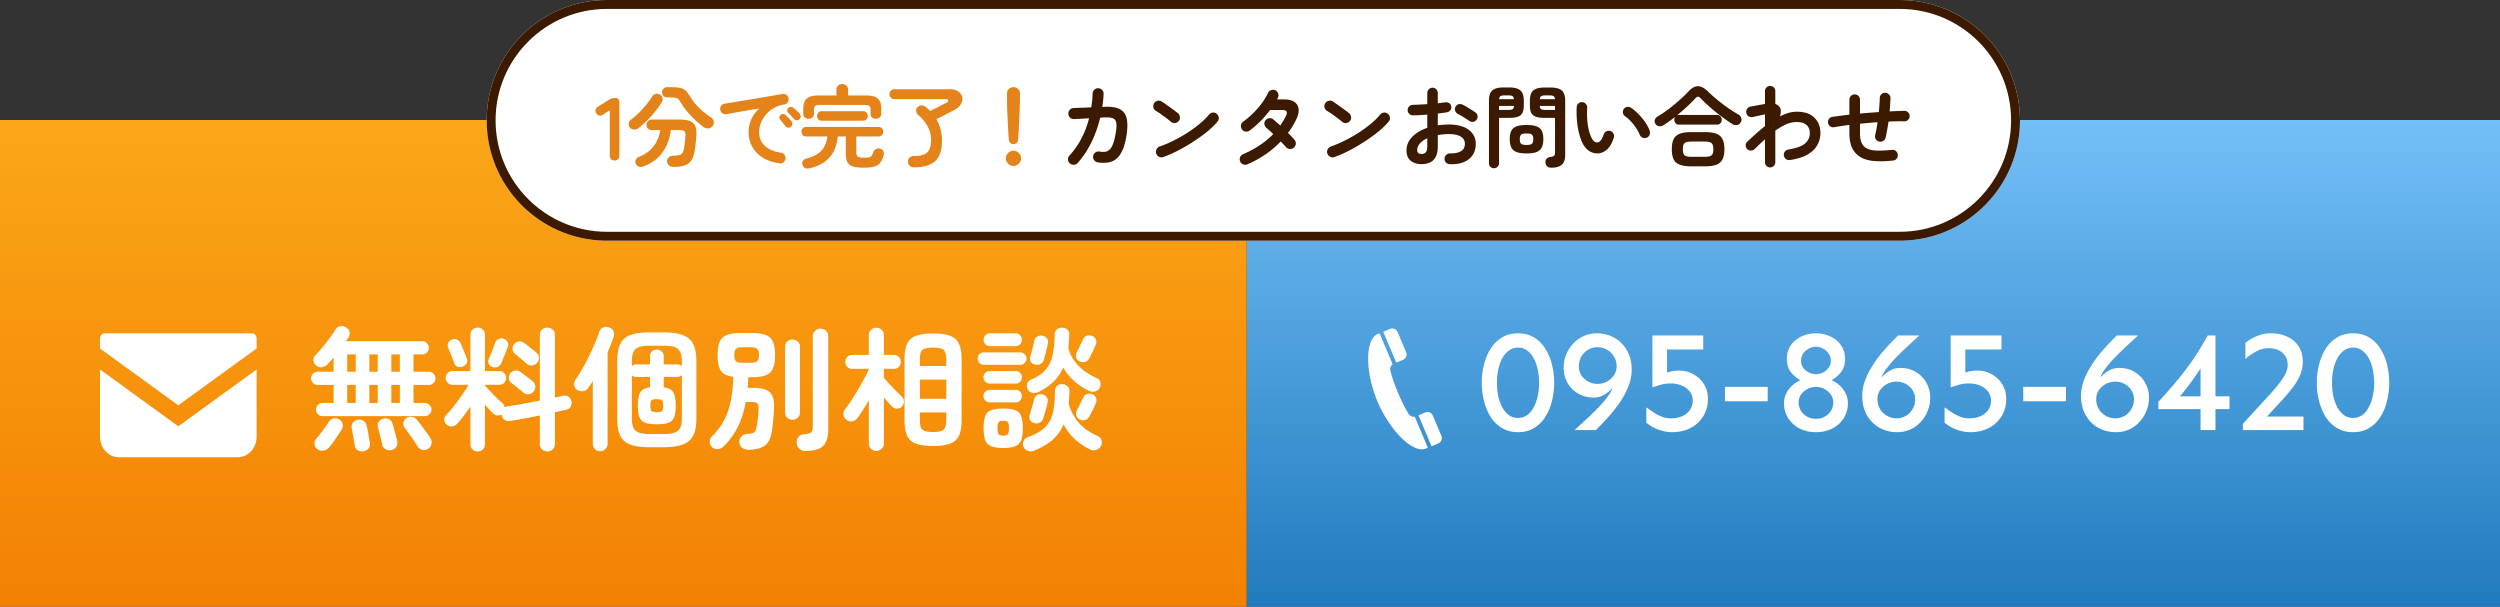
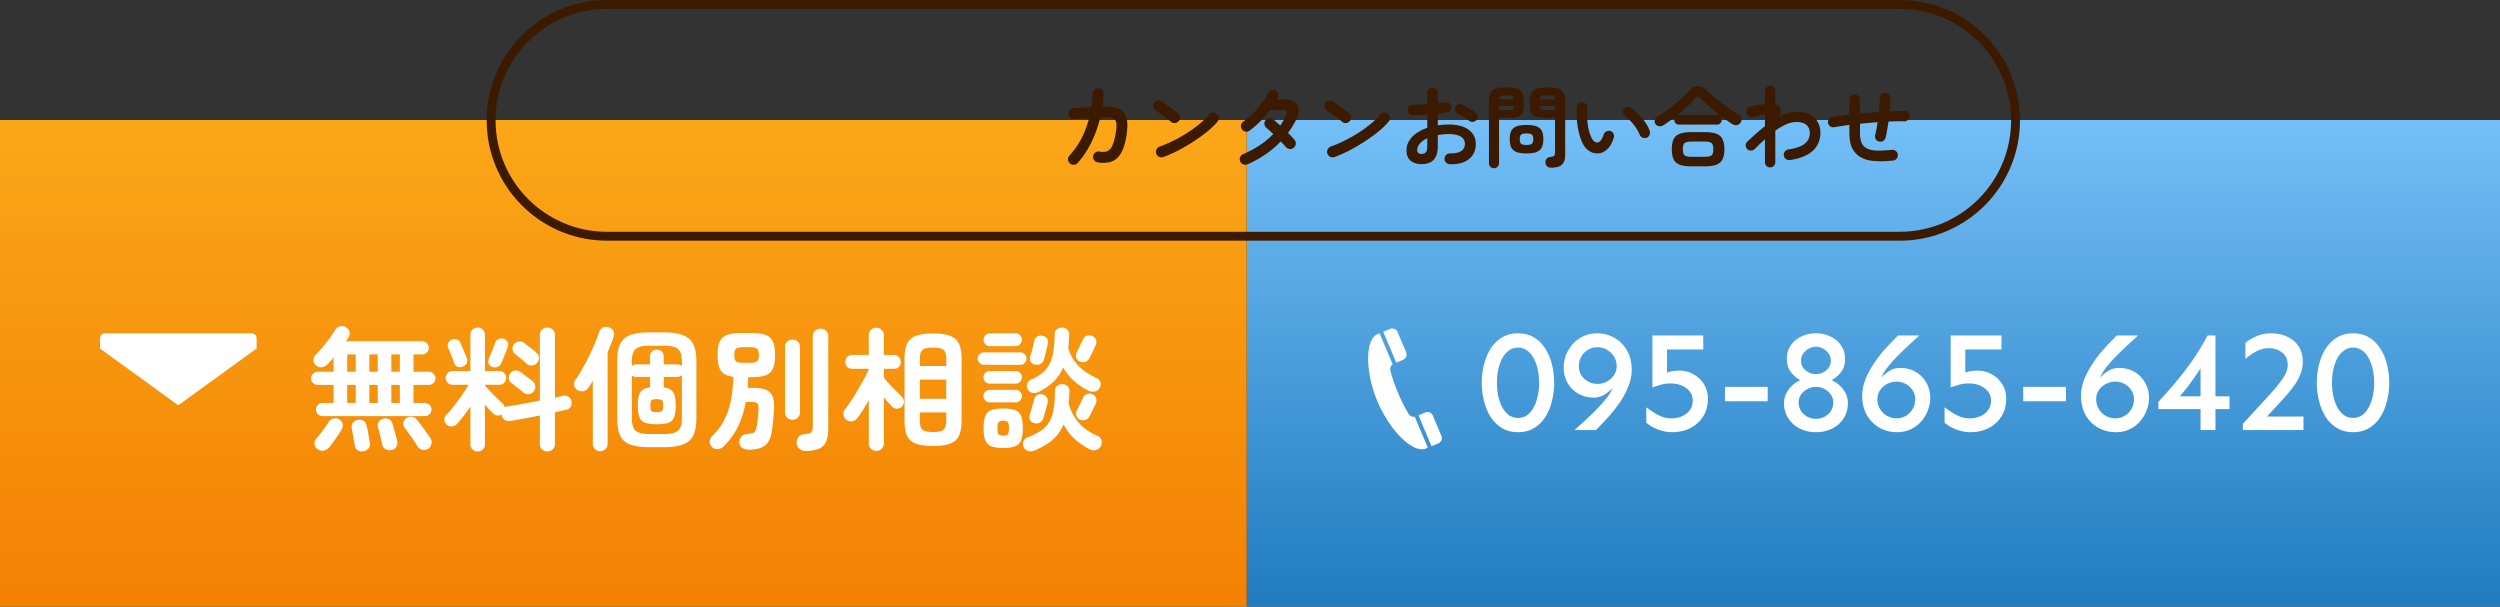
<svg xmlns="http://www.w3.org/2000/svg" width="375" height="91" fill="none">
  <rect width="100%" height="100%" fill="#333333" stroke="none" />
  <path fill="url(#a)" d="M187 18h188v73H187z" />
  <path fill="#fff" d="M352.954 64.827q-1.363 0-2.385-.614a5.26 5.26 0 0 1-1.704-1.652 8.4 8.4 0 0 1-1.001-2.394 11 11 0 0 1-.341-2.753q0-1.44.341-2.754.34-1.334 1.001-2.372a5.2 5.2 0 0 1 1.704-1.674q1.022-.615 2.385-.614 1.384 0 2.406.614 1.022.615 1.682 1.674a7.4 7.4 0 0 1 1.001 2.372q.34 1.313.341 2.754 0 1.42-.341 2.753a7.7 7.7 0 0 1-1.001 2.394 5.1 5.1 0 0 1-1.682 1.652q-1.022.614-2.406.614m0-2.14a2.33 2.33 0 0 0 1.384-.423 3.4 3.4 0 0 0 .979-1.186 6 6 0 0 0 .597-1.673q.213-.954.213-1.991a8.8 8.8 0 0 0-.213-1.97 6 6 0 0 0-.597-1.695q-.383-.742-.979-1.165a2.25 2.25 0 0 0-1.384-.445 2.22 2.22 0 0 0-1.363.445q-.597.423-1.001 1.165a7 7 0 0 0-.596 1.695 9.8 9.8 0 0 0-.192 1.97q0 1.037.192 1.99.212.933.596 1.674.405.741 1.001 1.186.596.424 1.363.424M336.428 64.51v-.933a904 904 0 0 1 3.62-3.94q1.512-1.63 2.3-2.774.81-1.166.809-2.076 0-1.25-.83-1.906-.83-.657-2.023-.657a3.9 3.9 0 0 0-1.938.53q-.937.508-1.554 1.101V51.44q.595-.529 1.597-.974 1-.466 2.214-.466 1.427 0 2.513.53 1.086.508 1.682 1.461.597.954.597 2.245a5.1 5.1 0 0 1-.384 1.97 8 8 0 0 1-1.064 1.843 29 29 0 0 1-1.683 2.012l-2.236 2.415h5.473v2.034zM330.082 64.51v-3.136h-6.324v-1.1a95 95 0 0 0 2.491-2.818 46 46 0 0 0 2.556-3.305 38 38 0 0 0 2.342-3.833h1.171v9.129h2.109v1.927h-2.109v3.135zm-3.109-5.063h3.109v-4.194a61 61 0 0 1-1.533 2.224 24 24 0 0 1-1.576 1.97M317.369 64.827a5.34 5.34 0 0 1-2.619-.656q-1.172-.657-1.895-1.886-.703-1.228-.703-2.923 0-1.143.404-2.245.405-1.101 1.044-2.118a18 18 0 0 1 1.363-1.928q.745-.89 1.427-1.588.681-.7 1.128-1.165h3.194q-.66.614-1.49 1.376a57 57 0 0 0-1.682 1.61 19 19 0 0 0-1.534 1.716q-.681.847-1.001 1.631a5.5 5.5 0 0 1 1.236-1.017 3 3 0 0 1 1.597-.445q1.362 0 2.363.615 1.023.615 1.576 1.63.575 1.017.575 2.225 0 .975-.362 1.906a5.2 5.2 0 0 1-1.001 1.652q-.639.742-1.576 1.186-.915.424-2.044.424m-.085-2.076q.745 0 1.384-.36.64-.36 1.022-1.017.405-.656.405-1.503 0-.763-.405-1.356a2.7 2.7 0 0 0-1.022-.932 2.9 2.9 0 0 0-1.384-.339q-.703 0-1.384.339-.66.34-1.065.932t-.405 1.356a2.81 2.81 0 0 0 1.47 2.52q.68.36 1.384.36M303.485 60.188v-2.16h6.41v2.16zM295.564 64.827a5.5 5.5 0 0 1-1.597-.233 6.3 6.3 0 0 1-1.321-.53 7.5 7.5 0 0 1-.958-.656v-2.309q.447.318 1.001.7.575.38 1.256.677.682.275 1.47.275.916 0 1.639-.317.746-.34 1.172-.932.425-.594.425-1.42 0-.783-.447-1.355a2.94 2.94 0 0 0-1.192-.89 4.2 4.2 0 0 0-1.661-.318q-.81 0-1.491.191-.66.19-1.256.402v-7.794h7.623v2.097h-5.43v3.473q.34-.127.788-.211a6 6 0 0 1 1.065-.085q1.15 0 2.108.55a4.2 4.2 0 0 1 1.576 1.483q.596.954.596 2.203 0 1.526-.724 2.648a4.73 4.73 0 0 1-1.917 1.737q-1.213.614-2.725.614M284.554 64.827a5.34 5.34 0 0 1-2.62-.656q-1.17-.657-1.895-1.886-.702-1.228-.703-2.923 0-1.143.405-2.245.405-1.101 1.043-2.118.64-1.038 1.363-1.928.746-.89 1.427-1.588.682-.7 1.129-1.165h3.194q-.66.614-1.491 1.376a59 59 0 0 0-1.682 1.61 19 19 0 0 0-1.533 1.716q-.681.847-1.001 1.631.511-.572 1.235-1.017a3 3 0 0 1 1.597-.445q1.363 0 2.364.615a4.25 4.25 0 0 1 1.576 1.63q.575 1.017.575 2.225 0 .975-.362 1.906a5.2 5.2 0 0 1-1.001 1.652q-.639.742-1.576 1.186-.916.424-2.044.424m-.085-2.076q.745 0 1.384-.36t1.022-1.017q.404-.656.404-1.503 0-.763-.404-1.356a2.7 2.7 0 0 0-1.022-.932 2.9 2.9 0 0 0-1.384-.339q-.703 0-1.385.339-.66.34-1.064.932-.405.593-.405 1.356a2.81 2.81 0 0 0 1.469 2.52q.682.36 1.385.36M272.394 64.827q-1.406 0-2.492-.572a4.44 4.44 0 0 1-1.682-1.546 4.13 4.13 0 0 1-.617-2.224q0-.805.34-1.483.341-.678.895-1.186.575-.508 1.213-.784a4.7 4.7 0 0 1-1.426-1.228q-.597-.763-.597-1.991 0-1.145.575-1.991a3.9 3.9 0 0 1 1.576-1.335Q271.18 50 272.394 50t2.193.487q1.002.466 1.576 1.335.596.846.596 1.99 0 1.23-.596 1.992a4.7 4.7 0 0 1-1.427 1.228q.66.276 1.214.784t.895 1.186q.34.678.34 1.483 0 1.228-.617 2.224-.597.975-1.683 1.546-1.086.573-2.491.572m0-2.012q.745 0 1.32-.318.597-.338.937-.89.34-.57.341-1.228a2 2 0 0 0-.383-1.207 2.5 2.5 0 0 0-.959-.826 2.63 2.63 0 0 0-2.512 0 2.64 2.64 0 0 0-.98.826 2.1 2.1 0 0 0-.362 1.207q0 .657.341 1.229.34.55.937.89a2.76 2.76 0 0 0 1.32.317m0-6.693a2.3 2.3 0 0 0 1.065-.255q.51-.254.83-.699.34-.445.341-1.059 0-.615-.341-1.08a2.34 2.34 0 0 0-.83-.741 2.14 2.14 0 0 0-1.065-.276q-.553 0-1.065.276-.51.275-.852.74-.32.468-.319 1.081 0 .615.319 1.06.341.444.852.698.512.255 1.065.255M258.744 60.188v-2.16h6.409v2.16zM250.822 64.827a5.5 5.5 0 0 1-1.598-.233 6.3 6.3 0 0 1-1.32-.53 7.4 7.4 0 0 1-.958-.656v-2.309q.447.318 1.001.7.575.38 1.256.677.681.275 1.469.275.916 0 1.64-.317.745-.34 1.171-.932.426-.594.426-1.42 0-.783-.447-1.355a2.95 2.95 0 0 0-1.192-.89 4.2 4.2 0 0 0-1.661-.318q-.81 0-1.491.191-.66.19-1.257.402v-7.794h7.624v2.097h-5.43v3.473q.34-.127.788-.211a6 6 0 0 1 1.065-.085q1.15 0 2.108.55a4.2 4.2 0 0 1 1.576 1.483q.596.954.596 2.203 0 1.526-.724 2.648a4.74 4.74 0 0 1-1.917 1.737q-1.214.614-2.725.614M239.535 50q1.427 0 2.598.657a4.86 4.86 0 0 1 1.896 1.885q.724 1.228.724 2.923a6.5 6.5 0 0 1-.405 2.245 12 12 0 0 1-1.043 2.14 17 17 0 0 1-1.385 1.906 24 24 0 0 1-1.405 1.588q-.66.7-1.129 1.166h-3.194q.66-.615 1.491-1.377a36 36 0 0 0 1.682-1.61 21 21 0 0 0 1.533-1.695q.681-.869 1.022-1.652-.532.572-1.256 1.017a3 3 0 0 1-1.597.445q-1.343 0-2.364-.615a4.4 4.4 0 0 1-1.597-1.63 4.66 4.66 0 0 1-.554-2.225q0-.995.341-1.906a5.5 5.5 0 0 1 1.022-1.652q.66-.742 1.576-1.165.916-.445 2.044-.445m.085 2.076q-.724 0-1.362.36t-1.044 1.017q-.383.635-.383 1.503 0 .763.383 1.356.405.594 1.044.932.638.339 1.362.339a2.9 2.9 0 0 0 1.385-.339q.66-.338 1.064-.932.426-.593.426-1.355 0-.869-.426-1.504a2.8 2.8 0 0 0-1.064-1.017 2.8 2.8 0 0 0-1.385-.36M227.695 64.827q-1.362 0-2.385-.614a5.3 5.3 0 0 1-1.703-1.652 8.4 8.4 0 0 1-1.001-2.394 11 11 0 0 1-.341-2.753q0-1.44.341-2.754.34-1.334 1.001-2.372a5.2 5.2 0 0 1 1.703-1.674q1.023-.615 2.385-.614 1.384 0 2.407.614 1.022.615 1.682 1.674a7.5 7.5 0 0 1 1.001 2.372q.34 1.313.341 2.754 0 1.42-.341 2.753a7.7 7.7 0 0 1-1.001 2.394 5.1 5.1 0 0 1-1.682 1.652q-1.023.614-2.407.614m0-2.14a2.33 2.33 0 0 0 1.385-.423 3.4 3.4 0 0 0 .979-1.186q.405-.741.596-1.673.213-.954.213-1.991a8.8 8.8 0 0 0-.213-1.97 6 6 0 0 0-.596-1.695q-.383-.742-.979-1.165a2.25 2.25 0 0 0-1.385-.445q-.766 0-1.363.445-.596.423-1 1.165a7 7 0 0 0-.597 1.695 10 10 0 0 0-.191 1.97q0 1.037.191 1.99a7 7 0 0 0 .597 1.674q.404.741 1 1.186.597.424 1.363.424M208.497 49.337l-1.013.423 1.956 4.637 1.013-.422a.864.864 0 0 0 .466-1.135l-1.281-3.04a.874.874 0 0 0-1.141-.463M206.621 60.217c1.823 4.325 5.322 7.877 7.275 7.061q.147-.062.28-.116l-1.965-4.66a.87.87 0 0 1-.907-.418s-.687-1-1.596-3.156c-.909-2.155-1.145-3.344-1.145-3.344a.865.865 0 0 1 .336-.936l-1.965-4.66-.28.117c-1.953.816-1.857 5.788-.033 10.112M213.784 61.871l-1.013.423 1.956 4.638 1.013-.423a.866.866 0 0 0 .466-1.135l-1.282-3.038a.87.87 0 0 0-1.14-.465" />
  <path fill="url(#b)" d="M0 18h187v73H0z" />
-   <path fill="#fff" d="M73 18.052C73 8.082 81.082 0 91.052 0h193.896C294.918 0 303 8.082 303 18.052s-8.082 18.053-18.052 18.053H91.052C81.082 36.105 73 28.022 73 18.052" />
  <path fill="#3C1A00" d="M284.948 34.768v1.337H91.052v-1.337zm16.715-16.716c0-9.231-7.484-16.715-16.715-16.715H91.052c-9.231 0-16.715 7.484-16.715 16.715s7.484 16.716 16.715 16.716v1.337l-.466-.007C80.832 35.851 73 27.867 73 18.052 73 8.082 81.082 0 91.052 0h193.896C294.918 0 303 8.082 303 18.052c0 9.814-7.832 17.799-17.586 18.046l-.466.007v-1.337c9.231 0 16.715-7.484 16.715-16.716" />
  <path fill="#3C1A00" d="M283.947 24.083q-1.831.201-3.196.027-1.35-.174-2.206-.936a3.3 3.3 0 0 1-.856-1.297q-.28-.776-.281-1.912v-1.23q-.642.079-1.217.173-.575.08-1.069.174a.77.77 0 0 1-.589-.134.75.75 0 0 1-.321-.508.8.8 0 0 1 .121-.588.75.75 0 0 1 .508-.321 57 57 0 0 1 1.19-.16q.656-.094 1.377-.174v-2.234q0-.334.228-.561.24-.24.575-.241.334 0 .561.24a.76.76 0 0 1 .228.562v2.073q.695-.068 1.404-.12l1.417-.107q.067-.576.094-1.11.04-.535.053-1.003a.8.8 0 0 1 .241-.562.76.76 0 0 1 .575-.214q.335.014.561.254a.7.7 0 0 1 .228.562q-.014.455-.054.963-.026.495-.08 1.016a26 26 0 0 1 1.15-.053q.561-.027 1.07-.04.335 0 .561.24a.75.75 0 0 1 .228.548.8.8 0 0 1-.228.562.76.76 0 0 1-.561.227 31 31 0 0 0-2.38.04q-.094.655-.214 1.284-.107.615-.228 1.124a.78.78 0 0 1-.361.494.83.83 0 0 1-.602.094.8.8 0 0 1-.508-.361.83.83 0 0 1-.093-.602 19 19 0 0 0 .361-1.939q-.655.04-1.324.107-.656.054-1.31.12v1.405q0 .748.16 1.243t.481.789q.508.454 1.471.562.963.093 2.675-.08a.74.74 0 0 1 .588.173.75.75 0 0 1 .294.549.78.78 0 0 1-.174.601.74.74 0 0 1-.548.281M265.52 25.113a.75.75 0 0 1-.548-.227.75.75 0 0 1-.227-.549v-3.45l-.776.722-.775.75a.8.8 0 0 1-.575.226.75.75 0 0 1-.549-.227.84.84 0 0 1-.214-.575.75.75 0 0 1 .254-.548q.628-.588 1.284-1.177.669-.602 1.351-1.136v-1.766q-.228.04-.589.12l-.708.161a20 20 0 0 1-.549.12.8.8 0 0 1-.601-.106.74.74 0 0 1-.348-.495.82.82 0 0 1 .107-.615.74.74 0 0 1 .495-.348q.106-.027.388-.067l.628-.12q.348-.068.669-.12.32-.054.508-.094v-1.926a.75.75 0 0 1 .227-.548.75.75 0 0 1 .548-.227.75.75 0 0 1 .549.227.75.75 0 0 1 .227.548v1.926q.4.133.669.508.173.255.16.602 0 .347-.147.762a7 7 0 0 1 1.284-.522 4.5 4.5 0 0 1 1.257-.187q1.711 0 2.621.883.922.87.922 2.326 0 .924-.441 1.752-.428.83-1.431 1.431-1.002.602-2.688.856a.8.8 0 0 1-.601-.134.87.87 0 0 1-.321-.535.72.72 0 0 1 .147-.588.8.8 0 0 1 .521-.321q1.778-.28 2.501-.896.722-.628.722-1.564 0-.79-.495-1.217-.495-.442-1.484-.442-.816 0-1.605.361a8.5 8.5 0 0 0-1.591.936v4.734a.75.75 0 0 1-.227.549.75.75 0 0 1-.549.227M253.713 24.952q-1.083 0-1.738-.24-.642-.24-.923-.803-.28-.561-.281-1.524 0-.976.281-1.525.28-.56.923-.802.655-.24 1.738-.24h1.993q1.096 0 1.738.24t.923.802q.294.549.294 1.525 0 .963-.294 1.524-.281.562-.923.803-.642.24-1.738.24zm-4.159-6.191q-.333.214-.682.174a.73.73 0 0 1-.548-.348q-.201-.307-.093-.615a.88.88 0 0 1 .401-.495 17 17 0 0 0 1.658-1.11q.855-.655 1.631-1.35.789-.696 1.351-1.297.722-.79 1.404-.79.695 0 1.484.763.576.561 1.324 1.19.762.63 1.605 1.23.856.603 1.711 1.084a.83.83 0 0 1 .388.521q.106.348-.093.655a.8.8 0 0 1-.575.388 1 1 0 0 1-.709-.174 31 31 0 0 1-1.685-1.19 28 28 0 0 1-1.658-1.35q-.79-.696-1.391-1.324-.187-.214-.361-.214-.174-.014-.374.2-.562.615-1.284 1.284t-1.498 1.297a.8.8 0 0 1 .308-.053h5.67q.333-.001.521.214a.73.73 0 0 1 .201.521.72.72 0 0 1-.201.508q-.188.214-.521.214h-5.67a.7.7 0 0 1-.535-.214.75.75 0 0 1-.187-.508q0-.267.133-.441-.441.334-.882.655-.428.308-.843.575m4.173 4.76h1.979q.749 0 1.016-.213.28-.228.281-.923 0-.696-.281-.923-.267-.227-1.016-.227h-1.979q-.75 0-1.03.227-.267.228-.268.923 0 .695.268.922.28.215 1.03.215M239.699 23.013a2.2 2.2 0 0 1-1.177-.28q-.562-.308-.99-.99-.36-.602-.615-1.524a12 12 0 0 1-.361-1.993 14.5 14.5 0 0 1-.053-2.153.8.8 0 0 1 .254-.548.72.72 0 0 1 .575-.2.73.73 0 0 1 .548.267.72.72 0 0 1 .201.575q-.054.936.013 1.832.067.883.254 1.618.188.721.468 1.203.308.549.776.549.575-.014.962-1.204a.78.78 0 0 1 .402-.454.74.74 0 0 1 .615-.054.72.72 0 0 1 .454.401.74.74 0 0 1 .04.602q-.373 1.176-1.002 1.752-.629.561-1.364.601m7.287-2.353a.77.77 0 0 1-.628-.027.83.83 0 0 1-.415-.454 5.3 5.3 0 0 0-.548-1.003 7 7 0 0 0-.762-.963 5 5 0 0 0-.856-.762.8.8 0 0 1-.334-.522.7.7 0 0 1 .147-.602.73.73 0 0 1 .521-.294.88.88 0 0 1 .602.174q.562.387 1.097.95.548.561.989 1.203t.655 1.257a.85.85 0 0 1-.026.628.73.73 0 0 1-.442.415M232.678 25.153q-.387 0-.615-.214a.8.8 0 0 1-.24-.548.7.7 0 0 1 .16-.562.8.8 0 0 1 .535-.28q.508-.067.615-.201.12-.135.12-.508v-5.162h-1.591q-.775 0-1.257-.16a1.23 1.23 0 0 1-.709-.562q-.213-.415-.213-1.15v-.682q0-1.11.508-1.551.508-.442 1.671-.442h.936q1.164 0 1.672.442.508.44.508 1.55v8.09q0 1.03-.495 1.485t-1.605.455m-8.584.08a.75.75 0 0 1-.535-.214.74.74 0 0 1-.214-.548v-9.36q0-1.097.494-1.538.508-.455 1.672-.455h.883q1.176 0 1.671.455.508.44.508 1.537v.696q0 .735-.227 1.15-.215.4-.695.561-.468.16-1.257.16h-1.538v6.794a.72.72 0 0 1-.228.548.72.72 0 0 1-.534.214m4.894-2.22q-.976 0-1.525-.214-.548-.227-.775-.695-.228-.48-.228-1.23 0-.762.228-1.23.227-.468.775-.682.549-.214 1.525-.214t1.511.214q.548.213.775.682.228.468.228 1.23 0 .75-.228 1.23-.227.468-.775.695-.535.214-1.511.214m0-1.27q.588 0 .789-.174.214-.174.214-.695 0-.508-.214-.682-.201-.174-.789-.174-.602 0-.816.174-.201.174-.201.682 0 .522.201.695.214.174.816.174m2.835-5.255h1.43v-.602h-2.286q.027.375.2.495.188.107.656.107m-6.967 0h1.39q.468 0 .642-.107.187-.12.214-.495h-2.246zm6.111-1.605h2.286q-.04-.348-.214-.455-.173-.12-.641-.12h-.575q-.454 0-.642.12-.187.107-.214.455m-6.098 0h2.22q-.027-.348-.201-.455-.174-.12-.642-.12h-.534q-.455 0-.642.12-.174.107-.201.455M217.474 24.631a.84.84 0 0 1-.575-.254.72.72 0 0 1-.214-.561q0-.348.241-.575a.74.74 0 0 1 .575-.228q1.097.014 1.658-.347.575-.362.575-1.097 0-.708-.628-1.083-.615-.374-1.765-.374-.455 0-.869.04-.415.04-.803.107v1.685q0 1.377-.628 2.032-.628.642-1.819.642-.963 0-1.605-.495-.64-.495-.641-1.578 0-1.11.829-1.992.841-.883 2.286-1.377v-1.993q-.574.054-1.123.08-.535.027-1.003.04a.8.8 0 0 1-.575-.227.74.74 0 0 1-.241-.561q0-.334.228-.562a.8.8 0 0 1 .575-.227 51 51 0 0 0 2.139-.107v-1.645q0-.348.228-.575a.74.74 0 0 1 .561-.24q.334 0 .562.24a.78.78 0 0 1 .227.575v1.51q.308-.026.575-.066t.522-.067a.82.82 0 0 1 .601.12.7.7 0 0 1 .321.509.69.69 0 0 1-.147.575.84.84 0 0 1-.535.294 9 9 0 0 1-.628.093q-.334.04-.709.094v1.765q.803-.12 1.698-.12 1.23 0 2.127.348.896.347 1.377 1.002.495.642.495 1.538 0 1.485-1.03 2.3-1.029.816-2.862.762m2.916-6.498a7 7 0 0 0-.522-.348q-.308-.201-.615-.375a6 6 0 0 0-.535-.294.9.9 0 0 1-.428-.454.75.75 0 0 1 .013-.602.76.76 0 0 1 .469-.415.82.82 0 0 1 .615.054q.28.133.642.348.36.214.708.44.361.215.589.389.267.186.307.508a.82.82 0 0 1-.147.588.82.82 0 0 1-.521.308.8.8 0 0 1-.575-.147m-7.168 4.96q.401 0 .629-.227.24-.227.24-.922V20.74q-.722.334-1.123.802-.388.455-.388.95 0 .602.642.602M200.184 23.548a.8.8 0 0 1-.642-.026.82.82 0 0 1-.428-.468.77.77 0 0 1 .027-.629.81.81 0 0 1 .468-.441q1.07-.374 2.153-.923a22 22 0 0 0 2.086-1.19 19 19 0 0 0 1.819-1.337q.829-.696 1.35-1.337a.85.85 0 0 1 .562-.308.74.74 0 0 1 .602.187q.267.214.307.562a.75.75 0 0 1-.187.602q-.548.668-1.458 1.43-.909.75-2.032 1.485-1.124.735-2.313 1.364-1.19.628-2.314 1.03m1.15-5.268q-.508-.429-1.136-.883a12 12 0 0 0-1.137-.762.826.826 0 0 1 .227-1.511.75.75 0 0 1 .629.093q.36.228.815.562.468.321.896.642.442.321.722.548a.8.8 0 0 1 .308.562.74.74 0 0 1-.16.602.86.86 0 0 1-.562.32.78.78 0 0 1-.602-.173M187.12 24.645a.84.84 0 0 1-.642.013.82.82 0 0 1-.454-.441.818.818 0 0 1 .427-1.083q2.755-1.19 4.534-3.022a16 16 0 0 0-.562-.535q-.267-.24-.455-.388a.93.93 0 0 1-.307-.562.74.74 0 0 1 .174-.588.85.85 0 0 1 .561-.308.74.74 0 0 1 .602.188q.227.174.481.414.268.228.562.495.24-.348.455-.709.213-.36.401-.735.213-.442.08-.655-.12-.228-.642-.228h-1.818a16 16 0 0 1-1.498 1.725q-.83.816-1.578 1.364a.83.83 0 0 1-.629.147.8.8 0 0 1-.521-.347.8.8 0 0 1-.147-.616.83.83 0 0 1 .348-.535 12.4 12.4 0 0 0 1.484-1.27q.722-.708 1.297-1.484a9.6 9.6 0 0 0 .923-1.524.82.82 0 0 1 .454-.428.77.77 0 0 1 .629 0q.307.133.428.468a.74.74 0 0 1-.014.628q-.027.067-.067.147a1 1 0 0 1-.066.134h1.029q1.03 0 1.578.388.562.388.629 1.083.066.681-.375 1.564-.495 1.044-1.23 1.993.307.294.562.561.254.269.427.482a.78.78 0 0 1 .188.615.84.84 0 0 1-.321.575.8.8 0 0 1-.615.174.93.93 0 0 1-.562-.308 9 9 0 0 0-.334-.374q-.201-.214-.428-.442-2.086 2.167-4.988 3.424M174.51 23.548a.8.8 0 0 1-.642-.026.82.82 0 0 1-.427-.468.77.77 0 0 1 .026-.629.81.81 0 0 1 .468-.441q1.07-.374 2.153-.923a21 21 0 0 0 2.086-1.19 19 19 0 0 0 1.819-1.337q.83-.696 1.35-1.337a.85.85 0 0 1 .562-.308.74.74 0 0 1 .602.187q.268.214.307.562a.75.75 0 0 1-.187.602q-.548.668-1.457 1.43-.91.75-2.033 1.485-1.124.735-2.313 1.364-1.19.628-2.314 1.03m1.15-5.268q-.507-.429-1.136-.883a12 12 0 0 0-1.137-.762.82.82 0 0 1-.374-.508.823.823 0 0 1 .601-1.003.75.75 0 0 1 .629.094q.36.226.816.561.468.321.896.642.44.321.722.548.267.214.307.562a.74.74 0 0 1-.16.602.86.86 0 0 1-.562.32.78.78 0 0 1-.602-.173M160.469 24.498a.77.77 0 0 1-.267-.562.82.82 0 0 1 .214-.602 11.6 11.6 0 0 0 1.778-2.527q.75-1.418 1.164-3.062-.75.04-1.404.08-.642.027-.843.04a.8.8 0 0 1-.588-.214.8.8 0 0 1-.268-.575.82.82 0 0 1 .214-.602.78.78 0 0 1 .575-.267q.148-.014.562-.027.414-.014.963-.026l1.123-.054q.16-1.003.201-2.073a.78.78 0 0 1 .267-.575.74.74 0 0 1 .588-.214.78.78 0 0 1 .575.268q.241.24.214.588-.013.495-.066.976-.054.482-.121.977l.388-.027q1.458-.053 2.246.36.789.415 1.017 1.378.226.963-.027 2.581-.215 1.365-.615 2.22-.388.855-.95 1.297-.548.428-1.243.521a4.8 4.8 0 0 1-1.511-.026.79.79 0 0 1-.535-.335.8.8 0 0 1-.147-.615.8.8 0 0 1 .348-.535.76.76 0 0 1 .615-.133q.44.08.802.04.361-.04.655-.294.308-.255.535-.83.241-.588.415-1.604.186-1.057.107-1.578-.08-.535-.482-.709-.388-.174-1.177-.147-.2 0-.762.04a17.5 17.5 0 0 1-1.364 3.785q-.882 1.764-2.032 3.022a.74.74 0 0 1-.575.254.8.8 0 0 1-.589-.214" />
-   <path fill="#E4831A" d="M152.018 21.623a.67.67 0 0 1-.468-.187.7.7 0 0 1-.227-.468 66 66 0 0 1-.081-1.164q-.026-.655-.066-1.337a87 87 0 0 1-.107-2.434 29 29 0 0 1-.014-.709v-1.323q0-.388.268-.656a.97.97 0 0 1 .695-.267q.428 0 .695.267a.87.87 0 0 1 .281.656v1.324q0 .227-.027.708a75 75 0 0 1-.107 2.434 61 61 0 0 1-.147 2.5.66.66 0 0 1-.214.469.68.68 0 0 1-.481.187m0 3.262q-.468.001-.802-.334a1.1 1.1 0 0 1-.335-.802q0-.468.335-.802.334-.335.802-.335t.802.335q.335.334.335.802t-.335.802q-.334.335-.802.335M137.095 25.1a.94.94 0 0 1-.629-.215q-.254-.214-.28-.628-.014-.402.254-.629a.96.96 0 0 1 .615-.227q.976 0 1.537-.227.562-.228.803-.762.254-.535.254-1.445 0-1.15-.548-2.086a6.6 6.6 0 0 0-1.404-1.671.78.78 0 0 1-.268-.575q-.013-.361.214-.575.28-.267.602-.254a.96.96 0 0 1 .615.24q.188.135.348.295.16.147.321.307.294-.148.655-.334.374-.188.735-.374.361-.188.655-.335t.428-.227q.255-.147.228-.321-.027-.187-.348-.187h-7.716a.76.76 0 0 1-.535-.214.71.71 0 0 1-.214-.522.73.73 0 0 1 .749-.749h8.278q.815 0 1.297.335.482.334.588.842.107.508-.174 1.03t-.989.896q-.629.334-1.364.709-.722.374-1.337.681.388.656.601 1.471a6.4 6.4 0 0 1 .228 1.752q0 2.113-1.003 3.049-1.003.95-3.196.95M121.423 25.247q-.401.093-.682-.054-.267-.147-.374-.495-.094-.347.093-.602a.95.95 0 0 1 .549-.334q1.431-.348 2.166-1.123.749-.789.936-2.166h-3.183a.68.68 0 0 1-.521-.214.75.75 0 0 1-.187-.508q0-.295.187-.495a.68.68 0 0 1 .521-.214h10.859a.64.64 0 0 1 .508.214q.2.2.2.495a.72.72 0 0 1-.2.508.64.64 0 0 1-.508.214h-3.343v2.353q0 .509.24.669.254.16.99.16.521 0 .762-.067a.6.6 0 0 0 .348-.28q.12-.201.254-.549a.73.73 0 0 1 .414-.428.8.8 0 0 1 .642 0q.334.134.441.402.108.254 0 .601-.186.67-.494 1.07-.308.402-.883.575-.575.174-1.578.174-1.002 0-1.604-.174-.59-.174-.856-.628-.254-.455-.254-1.284v-2.594h-1.204q-.173 1.885-1.19 3.089-1.016 1.19-3.049 1.685m-.134-7.435a.87.87 0 0 1-.575-.201q-.227-.214-.227-.575v-.722q0-1.083.522-1.538.52-.454 1.778-.454h2.675v-.883q0-.389.254-.602a.9.9 0 0 1 .615-.227.9.9 0 0 1 .615.227q.267.214.267.602v.883h2.675q1.27 0 1.778.454.522.455.522 1.538v.722a.73.73 0 0 1-.241.575.82.82 0 0 1-.562.2.9.9 0 0 1-.575-.187q-.227-.2-.227-.561v-.615q0-.389-.187-.549-.188-.16-.695-.16h-6.727q-.494 0-.695.16-.187.16-.187.549v.615q0 .36-.241.561a.85.85 0 0 1-.562.188m1.98.294q-.335 0-.522-.2a.75.75 0 0 1-.187-.509q0-.307.187-.508.188-.214.522-.214h6.191a.64.64 0 0 1 .508.214.69.69 0 0 1 .201.508.72.72 0 0 1-.201.508.66.66 0 0 1-.508.2zM116.93 24.498q-1.578-.228-2.608-.91-1.03-.694-1.538-1.671a4.45 4.45 0 0 1-.494-2.033q0-1.07.414-1.992a4.55 4.55 0 0 1 1.204-1.618q-.803.12-1.712.28-.91.148-1.765.308-.843.147-1.484.268a.76.76 0 0 1-.602-.147.8.8 0 0 1-.308-.522.75.75 0 0 1 .134-.588.8.8 0 0 1 .535-.321l1.096-.174q.669-.12 1.498-.254.83-.134 1.698-.281.87-.148 1.699-.28.842-.148 1.537-.268.696-.12 1.137-.2a.75.75 0 0 1 .575.133q.281.188.334.495a.8.8 0 0 1-.107.601.65.65 0 0 1-.481.335 4.5 4.5 0 0 0-1.645.575 4.5 4.5 0 0 0-1.203 1.016 4.5 4.5 0 0 0-.736 1.257q-.24.656-.24 1.297 0 1.297.882 2.1.883.788 2.407 1.002a.8.8 0 0 1 .522.321.75.75 0 0 1 .147.589.76.76 0 0 1-.308.535.74.74 0 0 1-.588.147m1.698-5.47a.55.55 0 0 1-.428.12.54.54 0 0 1-.388-.226q-.147-.187-.374-.469-.228-.294-.415-.508a.53.53 0 0 1-.12-.347.5.5 0 0 1 .187-.361.47.47 0 0 1 .361-.134q.214 0 .388.147.2.174.455.455.267.28.441.508a.52.52 0 0 1 .107.428.55.55 0 0 1-.214.388m1.284-1.15a.54.54 0 0 1-.428.16.55.55 0 0 1-.401-.2 13 13 0 0 0-.415-.454q-.24-.268-.441-.468a.52.52 0 0 1-.147-.348q0-.214.16-.374a.5.5 0 0 1 .361-.147.56.56 0 0 1 .388.12q.215.147.495.414.28.254.468.482a.54.54 0 0 1 .147.414.6.6 0 0 1-.187.401M101.084 25.033q-.936 0-1.016-.803a.73.73 0 0 1 .24-.628q.268-.24.682-.254.588-.015.896-.08a.73.73 0 0 0 .468-.322q.16-.24.254-.735.067-.387.107-.816.054-.428.094-.936.053-.575-.147-.762-.187-.187-.856-.187h-1.19a7 7 0 0 1-.615 2.273 6 6 0 0 1-1.35 1.899q-.87.816-2.154 1.284a.96.96 0 0 1-.668.026q-.321-.106-.468-.468a.65.65 0 0 1 .013-.588.83.83 0 0 1 .481-.415q.977-.375 1.645-.989a4.8 4.8 0 0 0 1.043-1.404 5.1 5.1 0 0 0 .495-1.618h-1.284a.76.76 0 0 1-.561-.227.76.76 0 0 1-.228-.562q0-.321.228-.548a.74.74 0 0 1 .561-.241h4.159q1.016 0 1.578.227.574.214.789.736.226.522.174 1.404-.04.656-.107 1.203a19 19 0 0 1-.134 1.043q-.148.95-.508 1.498-.348.549-.99.762-.629.228-1.631.228m4.506-5.938a13 13 0 0 1-1.337-1.11q-.669-.64-1.244-1.337a10.4 10.4 0 0 1-.909-1.297 1.9 1.9 0 0 0-.334-.455.7.7 0 0 0-.375-.213 2.2 2.2 0 0 0-.601-.067h-.709a.77.77 0 0 1-.548-.214.75.75 0 0 1-.228-.548q0-.321.214-.549a.7.7 0 0 1 .535-.227h.736q.828 0 1.31.134.482.12.816.454.334.335.695.963.481.803 1.311 1.605.829.802 1.738 1.377a.93.93 0 0 1 .388.575.78.78 0 0 1-.121.669.9.9 0 0 1-.615.4 1.04 1.04 0 0 1-.722-.16m-9.815.12a1 1 0 0 1-.669.215.84.84 0 0 1-.628-.308.82.82 0 0 1-.174-.615.83.83 0 0 1 .348-.562q.588-.427 1.19-1.03.602-.6 1.123-1.243.535-.655.87-1.203a.813.813 0 0 1 1.15-.281.77.77 0 0 1 .387.508.8.8 0 0 1-.107.629q-.401.681-1.003 1.417-.6.736-1.257 1.39-.655.642-1.23 1.084M92.19 24.07q-.723 0-.723-.79v-6.752l-.963.628q-.668.455-1.043-.16-.388-.615.281-1.03l1.605-1.003q.24-.147.468-.2a1.9 1.9 0 0 1 .521-.067q.562 0 .562.789v7.796q0 .789-.709.789" />
  <path fill="#fff" d="M155.18 67.58a1.4 1.4 0 0 1-.96.06q-.46-.12-.68-.6a1.02 1.02 0 0 1-.02-.86 1.1 1.1 0 0 1 .64-.6q1.2-.44 1.98-.98.8-.56 1.26-1.34t.64-1.9q.2-1.12.2-2.7 0-.5.32-.78a1.1 1.1 0 0 1 .78-.26q.46 0 .78.3.32.28.3.8-.04.98-.12 1.82a7.45 7.45 0 0 0 1.5 2.86q1.04 1.2 2.82 1.98.46.2.6.62.14.44-.08.9-.24.46-.74.6-.48.14-.94-.1-1.34-.7-2.32-1.6a8.3 8.3 0 0 1-1.6-2.14q-.6 1.4-1.66 2.32-1.06.9-2.7 1.6m.56-8.76q-.44.2-.92.1a1.02 1.02 0 0 1-.68-.56 1.05 1.05 0 0 1-.06-.82q.16-.42.62-.62 1.4-.6 2.14-1.46.76-.86 1.04-2.14.3-1.3.32-3.14 0-.5.34-.78a1.1 1.1 0 0 1 .78-.26q.46.02.76.3.32.28.3.8-.02.54-.06 1.04-.02.48-.08.94a6.2 6.2 0 0 0 1.5 2.62q1.06 1.1 2.8 1.9a.9.9 0 0 1 .52.6q.12.42-.12.84-.24.44-.7.54a1.47 1.47 0 0 1-.92-.1q-2.56-1.26-3.84-3.5a6.7 6.7 0 0 1-1.46 2.14q-.92.88-2.28 1.56m-5.26 8.38q-1.12 0-1.78-.26a1.5 1.5 0 0 1-.9-.88q-.26-.64-.26-1.82 0-1.22.26-1.86t.9-.86q.66-.24 1.78-.24 1.14 0 1.78.24.64.22.9.86t.26 1.86q0 1.18-.26 1.82t-.9.88q-.64.26-1.78.26m-2.9-12.48a.9.9 0 0 1-.66-.28.94.94 0 0 1-.26-.66q0-.38.26-.64a.9.9 0 0 1 .66-.28h5.48q.38 0 .64.28.28.26.28.64a.9.9 0 0 1-.28.66.84.84 0 0 1-.64.28zm.9-2.8a.9.9 0 0 1-.66-.28.97.97 0 0 1-.28-.68q0-.4.28-.68a.9.9 0 0 1 .66-.28h3.86a.86.86 0 0 1 .66.28q.28.28.28.68 0 .38-.28.68a.86.86 0 0 1-.66.28zm-.02 8.44a.9.9 0 0 1-.66-.28.9.9 0 0 1-.28-.66.86.86 0 0 1 .28-.66.9.9 0 0 1 .66-.28h3.9a.86.86 0 0 1 .66.28q.26.26.26.66a.94.94 0 0 1-.26.66.86.86 0 0 1-.66.28zm0-2.82a.9.9 0 0 1-.66-.28.9.9 0 0 1-.28-.66.86.86 0 0 1 .28-.66.9.9 0 0 1 .66-.28h3.9a.86.86 0 0 1 .66.28q.26.26.26.66a.94.94 0 0 1-.26.66.86.86 0 0 1-.66.28zm6.66 5.92q-.44-.12-.62-.48a1 1 0 0 1-.04-.78q.1-.3.22-.72.12-.44.24-.86.14-.44.2-.7.1-.46.46-.66t.78-.1q.42.08.64.42.24.34.14.8-.06.3-.18.76t-.26.9q-.12.44-.22.72a1.03 1.03 0 0 1-.54.64 1.03 1.03 0 0 1-.82.06m.1-8.78q-.44-.1-.62-.46a1.06 1.06 0 0 1-.06-.78q.1-.3.22-.72.12-.44.22-.88.12-.44.16-.7.1-.46.44-.66a1.17 1.17 0 0 1 .8-.12q.42.08.66.4t.14.78q-.06.32-.18.78a18 18 0 0 1-.22.9q-.1.44-.2.74a1.05 1.05 0 0 1-.52.64q-.38.2-.84.08m6.7-.48a.97.97 0 0 1-.5-.58 1.07 1.07 0 0 1 .1-.78q.18-.36.46-.96.3-.6.48-.98a.97.97 0 0 1 .56-.54q.4-.14.82.04a.9.9 0 0 1 .54.54q.16.36-.02.78-.1.24-.28.64-.18.38-.38.78-.18.38-.32.64-.22.38-.64.5a1.1 1.1 0 0 1-.82-.08m.02 8.72a1.05 1.05 0 0 1-.5-.62 1.07 1.07 0 0 1 .1-.78q.2-.34.46-.9.28-.58.46-.94.18-.42.56-.56.4-.16.82.02a.97.97 0 0 1 .56.54q.16.36-.02.8-.1.24-.28.62a21 21 0 0 1-.38.76q-.18.36-.32.62a.97.97 0 0 1-.64.52 1.1 1.1 0 0 1-.82-.08m-11.46 2.42q.54 0 .7-.2t.16-.9-.16-.9q-.16-.22-.7-.22-.52 0-.7.22-.16.2-.16.9t.16.9q.18.2.7.2M139.96 66.9q-1.641 0-2.58-.36-.921-.34-1.32-1.18-.38-.86-.38-2.34V53.9q0-1.48.38-2.32.399-.86 1.32-1.2.939-.36 2.58-.36 1.64 0 2.56.36.939.34 1.32 1.2.4.84.4 2.32v9.12q0 1.48-.4 2.34-.381.84-1.32 1.18-.92.36-2.56.36m-8.5.74q-.48 0-.82-.32-.32-.3-.32-.82v-6.46q-.44.76-.88 1.46-.44.68-.82 1.2-.3.4-.78.5a1.07 1.07 0 0 1-.88-.24 1.05 1.05 0 0 1-.44-.74q-.06-.48.24-.84.399-.5.9-1.26.5-.76 1-1.62a67 67 0 0 0 .96-1.68 23 23 0 0 0 .7-1.4v-.1h-2.48q-.48 0-.76-.3t-.28-.74q0-.42.28-.72.28-.32.76-.32h2.48V50.3q0-.52.32-.82.34-.32.82-.32.459 0 .78.32.34.3.34.82v2.94h1.52q.46 0 .74.32.28.3.28.72 0 .44-.28.74t-.74.3h-1.52v1.36q.32.36.82.92l1.02 1.06q.52.5.8.78a1.086 1.086 0 0 1 .08 1.54 1 1 0 0 1-.76.32.97.97 0 0 1-.74-.32 70 70 0 0 0-.56-.6 37 37 0 0 0-.66-.76v6.88q0 .52-.34.82-.321.32-.78.32m6.52-7.82h3.96v-2.88h-3.96zm1.98 4.98q.82 0 1.24-.16a.97.97 0 0 0 .58-.54q.16-.4.16-1.12v-1.12h-3.96v1.12q0 .72.14 1.12.16.38.58.54.44.16 1.26.16m-1.98-9.9h3.96v-.96q0-.72-.16-1.1a.9.9 0 0 0-.58-.54q-.42-.16-1.24-.16t-1.26.16a.9.9 0 0 0-.58.54q-.14.38-.14 1.1zM112.26 67.46q-.5 0-.9-.26-.4-.24-.46-.86a1.18 1.18 0 0 1 .26-.8.98.98 0 0 1 .72-.42q.62-.06.94-.14.34-.08.48-.34t.22-.78q.1-.52.16-1.16.08-.66.1-1.32.04-.66-.16-.86-.2-.22-.86-.22h-.9q-.38 2.1-1.18 3.72a10.9 10.9 0 0 1-2.14 2.94q-.34.36-.88.4-.52.04-.88-.32a1.05 1.05 0 0 1-.32-.82q.02-.46.34-.78 1.12-1.08 1.78-2.34.68-1.28 1.02-2.88t.4-3.7q-1.34-.16-1.86-.9-.5-.74-.5-2.34 0-1.28.3-2 .32-.72 1.06-1.02.76-.3 2.1-.3h1.7q1.34 0 2.08.3.76.3 1.06 1.02.32.72.32 2 0 1.26-.32 1.98-.3.72-1.06 1.02-.74.3-2.08.3h-.56l-.04.82q-.02.4-.06.78h.94q1.68 0 2.38.66.72.66.64 2.34a28 28 0 0 1-.12 1.8q-.06.74-.18 1.52-.22 1.72-1.08 2.34t-2.46.62m8.5.18q-.52 0-.88-.36a1.18 1.18 0 0 1-.38-.84q-.02-.52.26-.88.28-.38.84-.42.58-.06.86-.16a.6.6 0 0 0 .36-.38q.1-.26.1-.78V50.46q0-.52.34-.84t.82-.32.82.32.34.84v13.82q0 1.2-.32 1.94-.3.74-1.06 1.08-.74.34-2.1.34m-1.88-4.68q-.46 0-.8-.3-.32-.32-.32-.82v-9.8q0-.52.32-.8.34-.3.8-.3t.78.3q.34.28.34.8v9.8q0 .5-.34.82-.32.3-.78.3m-7.44-8.54h1.08q.8 0 1.06-.24t.26-.92-.26-.92q-.26-.26-1.06-.26h-1.08q-.8 0-1.06.26-.24.24-.24.92t.24.92q.26.24 1.06.24M97.38 67.08q-1.84 0-2.9-.42-1.04-.4-1.48-1.36-.42-.96-.42-2.56v-8.52q0-1.62.42-2.56.44-.96 1.48-1.38 1.06-.42 2.9-.42h2.16q1.84 0 2.92.42t1.54 1.38q.46.94.46 2.56v8.52q0 1.6-.46 2.56t-1.54 1.36q-1.08.42-2.92.42zm-7.36.6q-.44 0-.78-.32-.32-.3-.32-.8v-9.42q-.18.3-.36.58-.18.26-.34.5-.26.38-.76.46-.48.06-.88-.2-.38-.24-.46-.72-.06-.48.24-.86.44-.6.94-1.5.52-.9 1.02-1.9.5-1.02.9-1.98.42-.96.64-1.68.16-.5.58-.7a1.17 1.17 0 0 1 .9-.04q.48.14.66.56.2.4.04.86-.16.52-.4 1.12-.22.58-.5 1.2v13.72q0 .5-.34.8-.32.32-.78.32m7.3-2.58h2.4q1.4 0 1.98-.5t.58-1.82v-6.54q-.26.3-.68.3h-2.04v1.56q1.06.14 1.42.74.38.6.38 2 0 1.12-.24 1.74-.24.6-.86.84-.62.22-1.74.22t-1.74-.22q-.62-.24-.86-.84-.24-.62-.24-1.74 0-1.4.38-2t1.44-.74v-1.56h-2.08q-.42 0-.64-.26v6.5q0 1.32.56 1.82.579.5 1.98.5m4.96-10.16v-.78q0-1.26-.56-1.78-.54-.52-2-.52h-2.4q-1.44 0-2 .52-.54.52-.54 1.78v.76a.85.85 0 0 1 .62-.26h2.1v-1.22q0-.46.3-.72.32-.28.72-.28.42 0 .72.28.32.26.32.72v1.22h2.04q.44 0 .68.28m-3.76 6.88q.62 0 .78-.18.18-.18.18-.8 0-.64-.18-.8-.16-.16-.78-.16t-.8.16q-.16.16-.16.8t.16.82q.18.16.8.16M71.66 67.72q-.44 0-.78-.3-.32-.28-.32-.78v-5.66q-.5.74-1.04 1.44-.52.7-.98 1.18a1.22 1.22 0 0 1-.78.36.97.97 0 0 1-.78-.28q-.32-.3-.34-.72 0-.42.3-.72.48-.48 1.1-1.28.64-.82 1.24-1.68.62-.88 1.02-1.56h-2.42q-.42 0-.72-.3t-.3-.74q0-.42.3-.72t.72-.3h2.68v-5.42q0-.5.32-.8.34-.3.78-.3.46 0 .76.3.32.3.32.8v5.42h2.16q.42 0 .72.3t.3.72q0 .44-.3.74t-.72.3h-2.16v.12q.36.38.86.92.5.52 1 1.02.5.48.8.74.26.26.32.6a.95.95 0 0 1 .5-.18q.94-.14 2.2-.36 1.28-.24 2.56-.5v-9.82q0-.52.32-.82.34-.3.8-.3t.8.3.34.82v9.38q.34-.08.64-.14.3-.08.56-.14.46-.1.82.14a.98.98 0 0 1 .46.68q.08.46-.12.82t-.66.46q-.38.08-.82.18-.42.1-.88.2v4.76q0 .5-.34.8-.34.32-.8.32t-.8-.32q-.32-.3-.32-.8v-4.28q-1.16.24-2.32.46l-2.1.36q-.5.08-.88-.16-.38-.26-.44-.76l-.02-.06a.9.9 0 0 1-.64.16 1 1 0 0 1-.6-.3q-.24-.22-.58-.58-.32-.36-.66-.76v5.96q0 .5-.32.78-.3.3-.76.3m7.32-13.18a8 8 0 0 0-.52-.46l-.68-.56a8 8 0 0 0-.56-.46.96.96 0 0 1-.34-.7 1.04 1.04 0 0 1 .26-.76q.32-.34.72-.38.42-.04.8.24.22.16.56.44l.72.56q.36.28.56.48.34.3.34.76 0 .44-.32.78a1.11 1.11 0 0 1-.76.34 1.07 1.07 0 0 1-.78-.28m-.5 4.32a9 9 0 0 0-.54-.44q-.34-.28-.7-.56a12 12 0 0 0-.56-.44.89.89 0 0 1-.36-.7 1.09 1.09 0 0 1 .24-.76q.3-.34.72-.38.42-.06.8.22.22.16.58.44.36.26.72.54.36.26.56.44.34.3.36.76.02.44-.3.8a1.12 1.12 0 0 1-.74.36 1.07 1.07 0 0 1-.78-.28m-4.64-3.82a1 1 0 0 1-.54-.5.9.9 0 0 1 .02-.72q.14-.28.32-.74t.36-.9q.18-.46.26-.74a.97.97 0 0 1 .54-.58.95.95 0 0 1 .76-.04q.38.14.56.46.2.32.04.76-.099.32-.3.8-.18.48-.38.94-.18.46-.32.76a1 1 0 0 1-.54.5 1.12 1.12 0 0 1-.78 0m-4.42-.06q-.42.16-.78.04-.36-.14-.52-.58a6 6 0 0 0-.26-.7 24 24 0 0 0-.64-1.58.9.9 0 0 1 .02-.72.9.9 0 0 1 .54-.5q.42-.16.78 0 .36.14.52.54.12.24.3.7.2.44.38.9.18.44.26.7.16.4-.02.72t-.58.48M48.4 62.42q-.42 0-.72-.28a1 1 0 0 1-.28-.7.95.95 0 0 1 .28-.7q.3-.3.72-.3h1.64v-2.7h-2.38a.993.993 0 0 1-1-.98q0-.42.3-.7.3-.3.7-.3h2.38v-2.14q-.24.28-.48.54a8 8 0 0 1-.44.48 1.53 1.53 0 0 1-.86.44q-.48.06-.88-.3-.34-.28-.36-.76 0-.48.32-.78.48-.48 1.04-1.16.58-.68 1.08-1.38.52-.7.82-1.2.28-.48.74-.56.48-.1.88.16.42.26.52.68t-.14.82a3 3 0 0 1-.18.28 6 6 0 0 0-.2.3h11.44q.4 0 .68.3.3.28.3.68 0 .42-.3.72a.93.93 0 0 1-.68.28h-1.32v2.6h2.3q.42 0 .7.3.3.28.3.7 0 .4-.3.7a.95.95 0 0 1-.7.28h-2.3v2.7h1.7q.4 0 .7.3.3.28.3.7 0 .4-.3.7a1 1 0 0 1-.7.28zm15.82 4.9q-.42.26-.9.14a1.11 1.11 0 0 1-.7-.52q-.2-.34-.56-.88-.36-.52-.74-1.04a23 23 0 0 0-.62-.86.95.95 0 0 1-.2-.74q.08-.42.42-.68.36-.26.8-.22.44.02.74.36t.7.88q.4.52.78 1.06.381.52.6.86.28.42.18.88a1.1 1.1 0 0 1-.5.76m-16.62.04a1 1 0 0 1-.42-.76 1.02 1.02 0 0 1 .28-.82 9 9 0 0 0 .6-.74q.36-.46.7-.94t.56-.82q.24-.4.68-.5.46-.12.84.1.42.22.54.68.12.44-.12.84-.22.36-.56.88T50 66.3t-.64.82a1.3 1.3 0 0 1-.82.46 1.16 1.16 0 0 1-.94-.22m11.14.14q-.5.12-.9-.12a.97.97 0 0 1-.5-.66q-.06-.32-.18-.8-.12-.5-.24-.98-.12-.5-.22-.8-.14-.48.1-.84.24-.38.68-.5.46-.12.86.08.4.18.54.68.1.28.22.8l.28 1q.14.5.2.8.1.48-.14.86-.22.38-.7.48m-4.18.18q-.48.1-.88-.14a.92.92 0 0 1-.46-.7 18 18 0 0 0-.14-.8 27 27 0 0 0-.18-1q-.08-.5-.14-.78-.08-.48.16-.84.26-.36.7-.44a1.18 1.18 0 0 1 .86.12q.38.2.5.72.08.26.18.78t.18 1.04q.1.5.14.78.08.5-.18.82-.26.34-.74.44m-2.48-7.24h1.28v-2.7h-1.28zm6.62 0h1.28v-2.7H58.7zm-3.3 0h1.26v-2.7H55.4zm-3.32-4.68h1.28v-2.6h-1.28zm6.62 0h1.28v-2.6H58.7zm-3.3 0h1.26v-2.6H55.4zM37.781 50H15.708c-.39 0-.708.344-.708.767v1.51l11.745 8.517 11.745-8.518v-1.509c0-.423-.318-.767-.709-.767" />
-   <path fill="#fff" d="M15 55.422V65.52c0 1.695 1.268 3.067 2.834 3.067h17.821c1.567 0 2.835-1.372 2.835-3.067v-10.1l-11.745 8.52z" />
  <defs>
    <linearGradient id="a" x1="281" x2="281" y1="18" y2="91" gradientUnits="userSpaceOnUse">
      <stop stop-color="#74BFF8" />
      <stop offset="1" stop-color="#207BBE" />
    </linearGradient>
    <linearGradient id="b" x1="93.5" x2="93.5" y1="18" y2="91" gradientUnits="userSpaceOnUse">
      <stop stop-color="#FBA718" />
      <stop offset="1" stop-color="#F38102" />
    </linearGradient>
  </defs>
</svg>